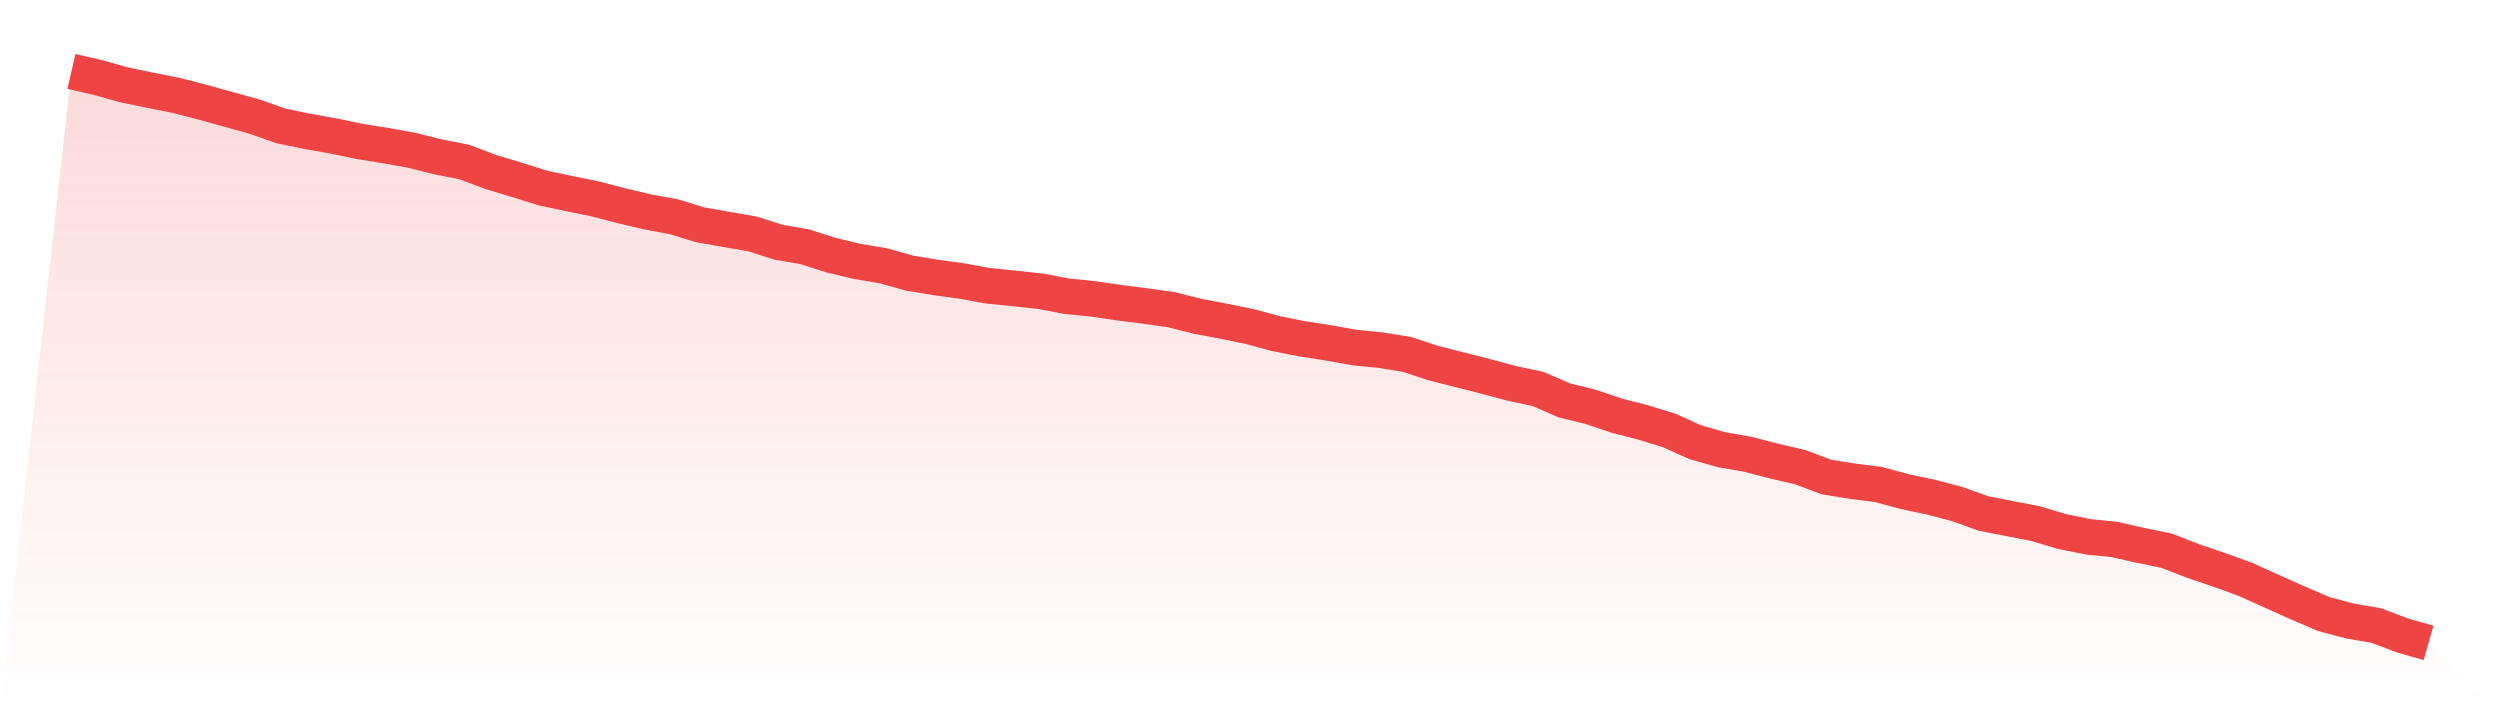
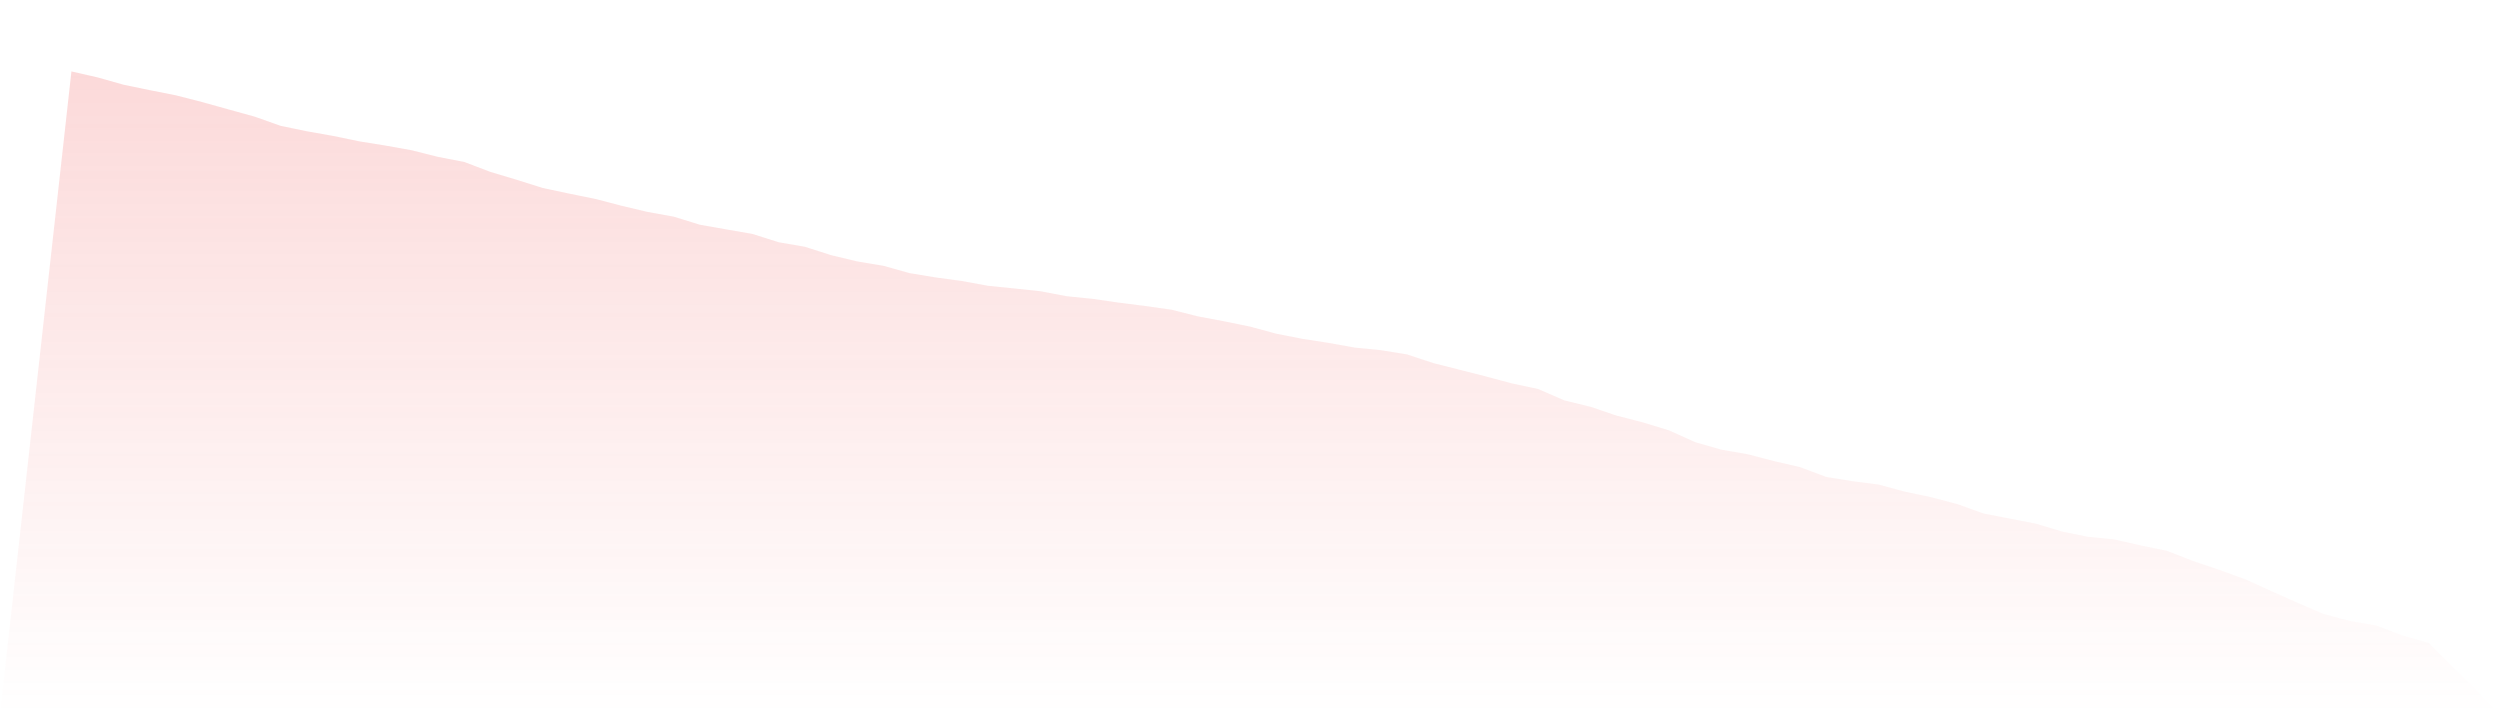
<svg xmlns="http://www.w3.org/2000/svg" viewBox="0 0 140 40">
  <defs>
    <linearGradient id="gradient" x1="0" x2="0" y1="0" y2="1">
      <stop offset="0%" stop-color="#ef4444" stop-opacity="0.2" />
      <stop offset="100%" stop-color="#ef4444" stop-opacity="0" />
    </linearGradient>
  </defs>
  <path d="M4,4 L4,4 L5.467,4.335 L6.933,4.748 L8.4,5.051 L9.867,5.342 L11.333,5.719 L12.8,6.128 L14.267,6.534 L15.733,7.052 L17.2,7.354 L18.667,7.614 L20.133,7.918 L21.6,8.154 L23.067,8.418 L24.533,8.786 L26,9.071 L27.467,9.628 L28.933,10.067 L30.4,10.529 L31.867,10.841 L33.333,11.138 L34.8,11.521 L36.267,11.869 L37.733,12.134 L39.2,12.587 L40.667,12.845 L42.133,13.099 L43.6,13.565 L45.067,13.818 L46.533,14.287 L48,14.638 L49.467,14.883 L50.933,15.295 L52.4,15.537 L53.867,15.737 L55.333,16.005 L56.8,16.153 L58.267,16.31 L59.733,16.588 L61.2,16.737 L62.667,16.95 L64.133,17.136 L65.6,17.343 L67.067,17.714 L68.533,17.989 L70,18.289 L71.467,18.686 L72.933,18.975 L74.4,19.202 L75.867,19.465 L77.333,19.61 L78.8,19.849 L80.267,20.333 L81.733,20.705 L83.2,21.078 L84.667,21.471 L86.133,21.783 L87.6,22.422 L89.067,22.78 L90.533,23.276 L92,23.653 L93.467,24.102 L94.933,24.763 L96.4,25.182 L97.867,25.437 L99.333,25.818 L100.8,26.158 L102.267,26.709 L103.733,26.947 L105.2,27.134 L106.667,27.532 L108.133,27.84 L109.6,28.226 L111.067,28.752 L112.533,29.041 L114,29.324 L115.467,29.765 L116.933,30.061 L118.4,30.208 L119.867,30.541 L121.333,30.841 L122.8,31.411 L124.267,31.909 L125.733,32.439 L127.2,33.103 L128.667,33.759 L130.133,34.389 L131.6,34.777 L133.067,35.028 L134.533,35.586 L136,36 L140,40 L0,40 z" fill="url(#gradient)" />
-   <path d="M4,4 L4,4 L5.467,4.335 L6.933,4.748 L8.4,5.051 L9.867,5.342 L11.333,5.719 L12.8,6.128 L14.267,6.534 L15.733,7.052 L17.2,7.354 L18.667,7.614 L20.133,7.918 L21.6,8.154 L23.067,8.418 L24.533,8.786 L26,9.071 L27.467,9.628 L28.933,10.067 L30.4,10.529 L31.867,10.841 L33.333,11.138 L34.8,11.521 L36.267,11.869 L37.733,12.134 L39.2,12.587 L40.667,12.845 L42.133,13.099 L43.6,13.565 L45.067,13.818 L46.533,14.287 L48,14.638 L49.467,14.883 L50.933,15.295 L52.4,15.537 L53.867,15.737 L55.333,16.005 L56.8,16.153 L58.267,16.31 L59.733,16.588 L61.2,16.737 L62.667,16.95 L64.133,17.136 L65.6,17.343 L67.067,17.714 L68.533,17.989 L70,18.289 L71.467,18.686 L72.933,18.975 L74.4,19.202 L75.867,19.465 L77.333,19.61 L78.8,19.849 L80.267,20.333 L81.733,20.705 L83.2,21.078 L84.667,21.471 L86.133,21.783 L87.6,22.422 L89.067,22.78 L90.533,23.276 L92,23.653 L93.467,24.102 L94.933,24.763 L96.4,25.182 L97.867,25.437 L99.333,25.818 L100.8,26.158 L102.267,26.709 L103.733,26.947 L105.2,27.134 L106.667,27.532 L108.133,27.84 L109.6,28.226 L111.067,28.752 L112.533,29.041 L114,29.324 L115.467,29.765 L116.933,30.061 L118.4,30.208 L119.867,30.541 L121.333,30.841 L122.8,31.411 L124.267,31.909 L125.733,32.439 L127.2,33.103 L128.667,33.759 L130.133,34.389 L131.6,34.777 L133.067,35.028 L134.533,35.586 L136,36" fill="none" stroke="#ef4444" stroke-width="2" />
</svg>